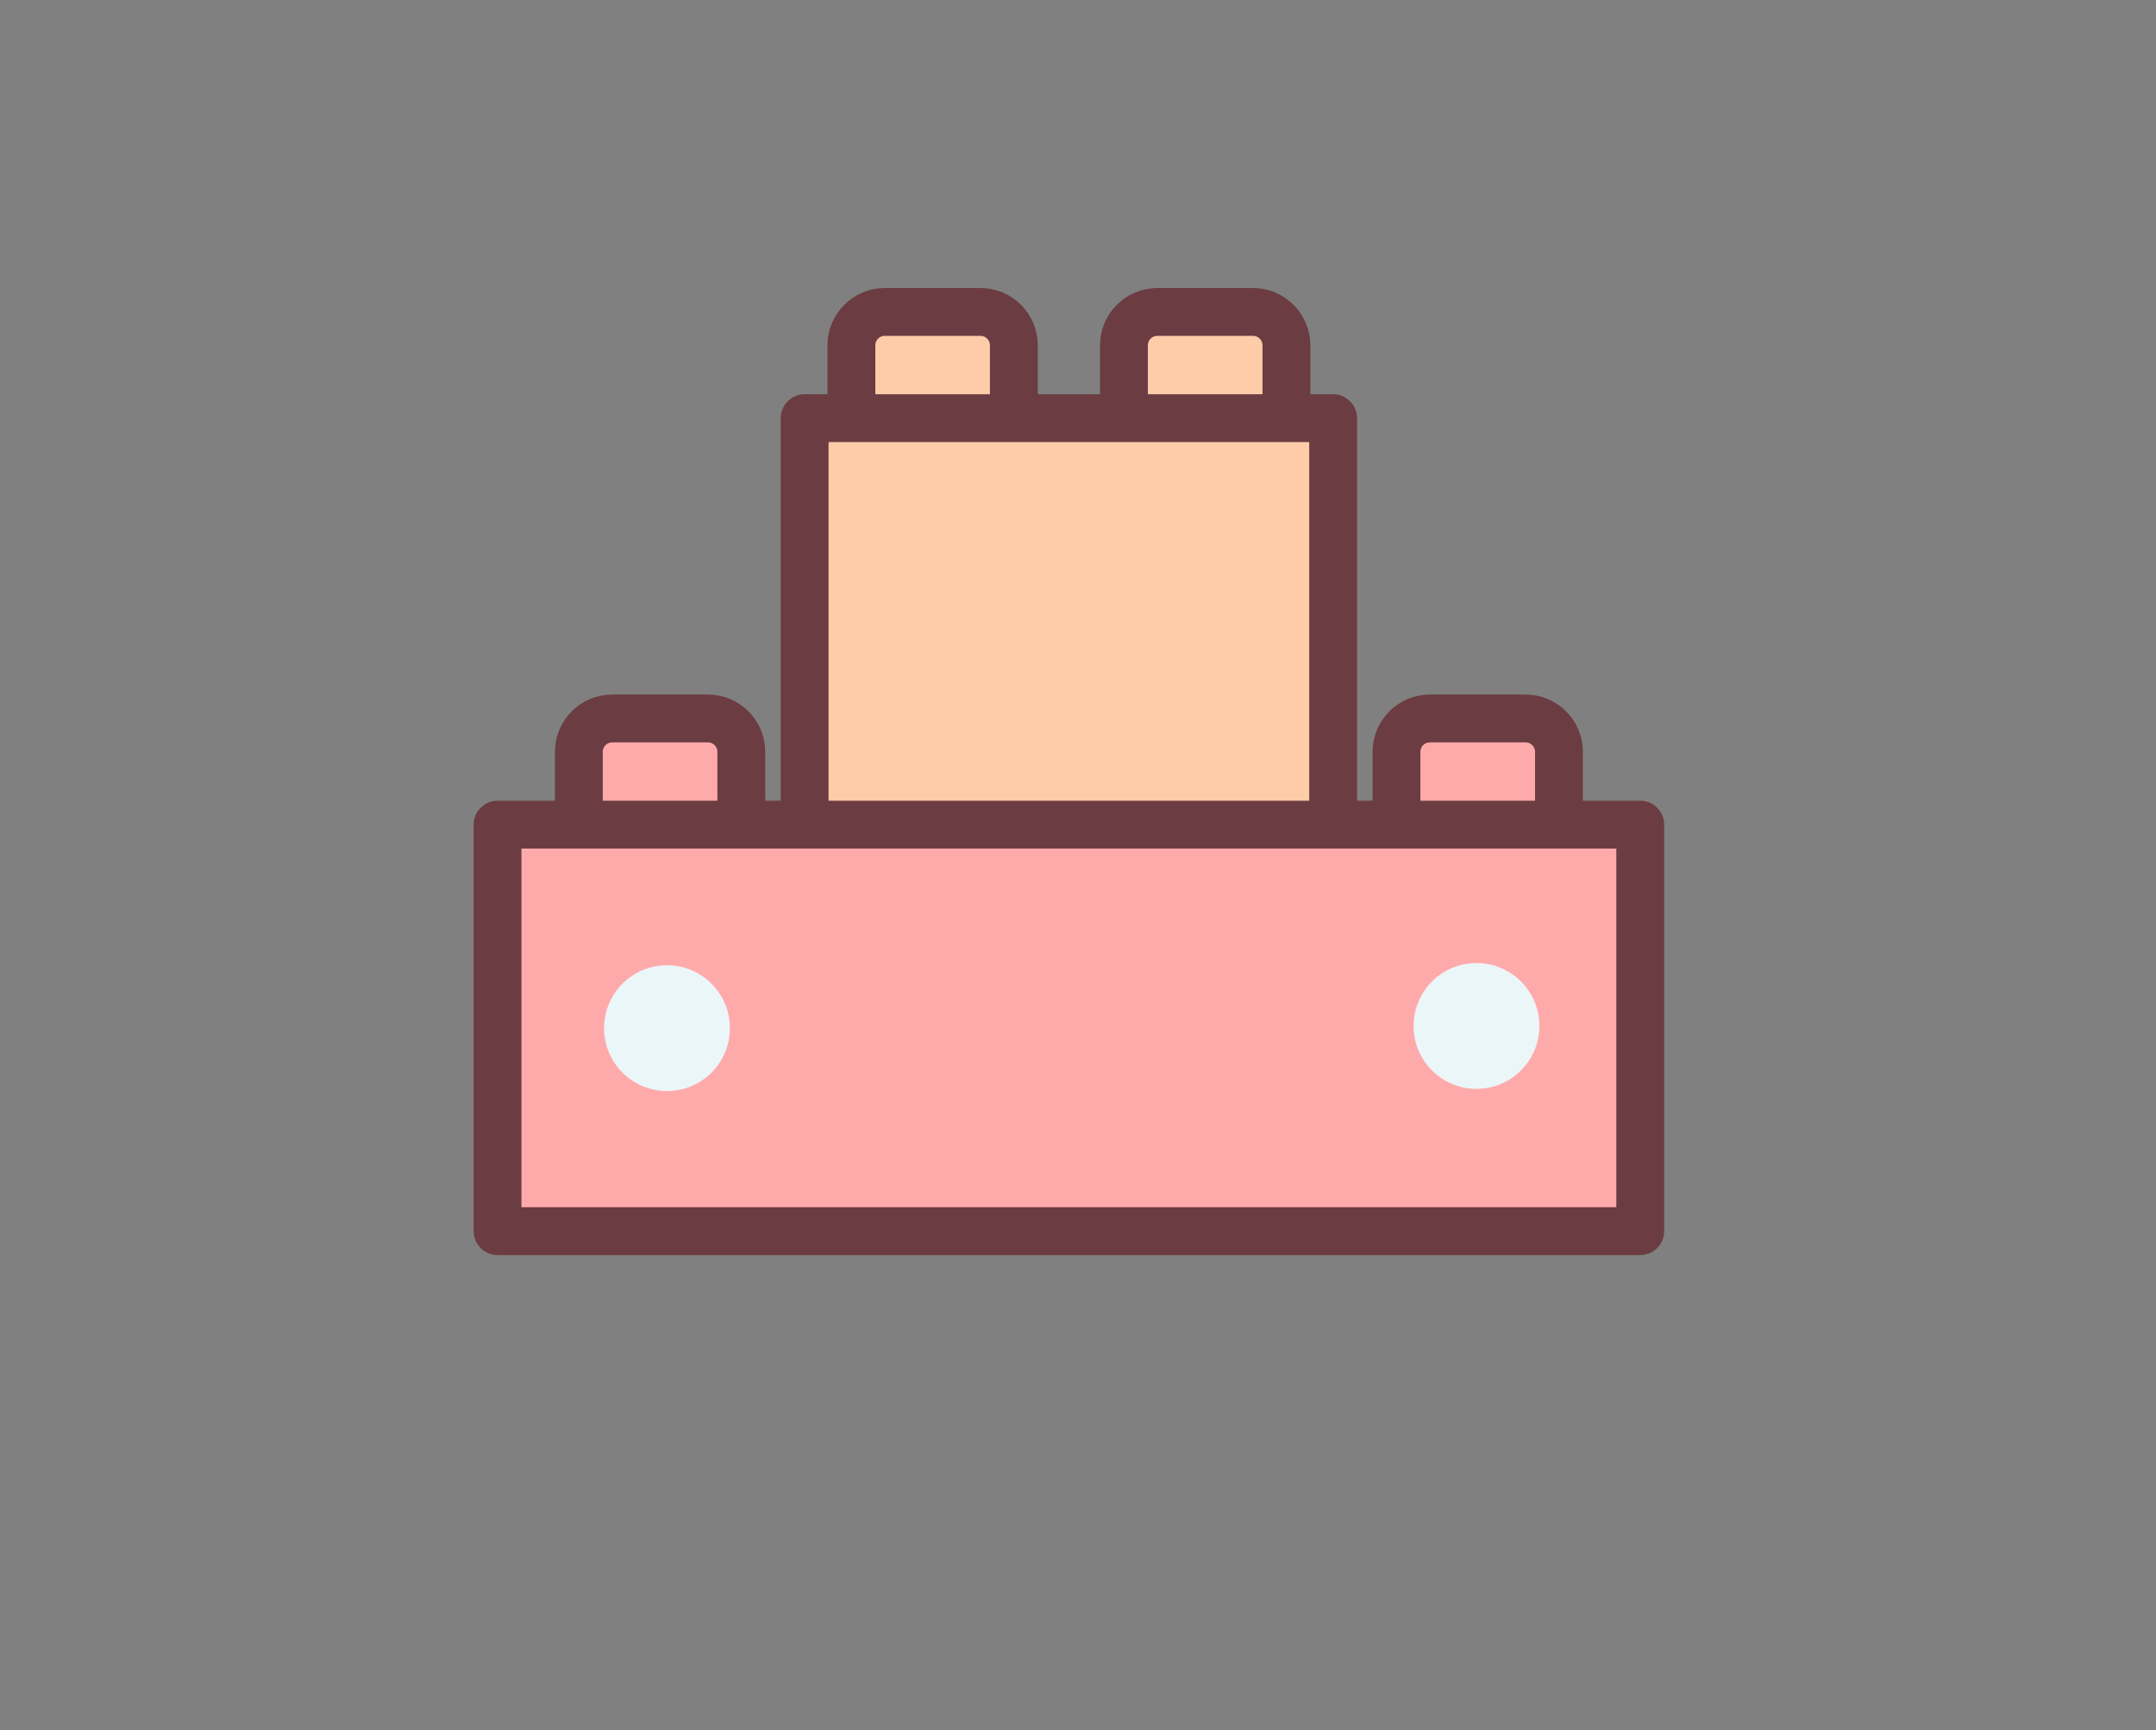
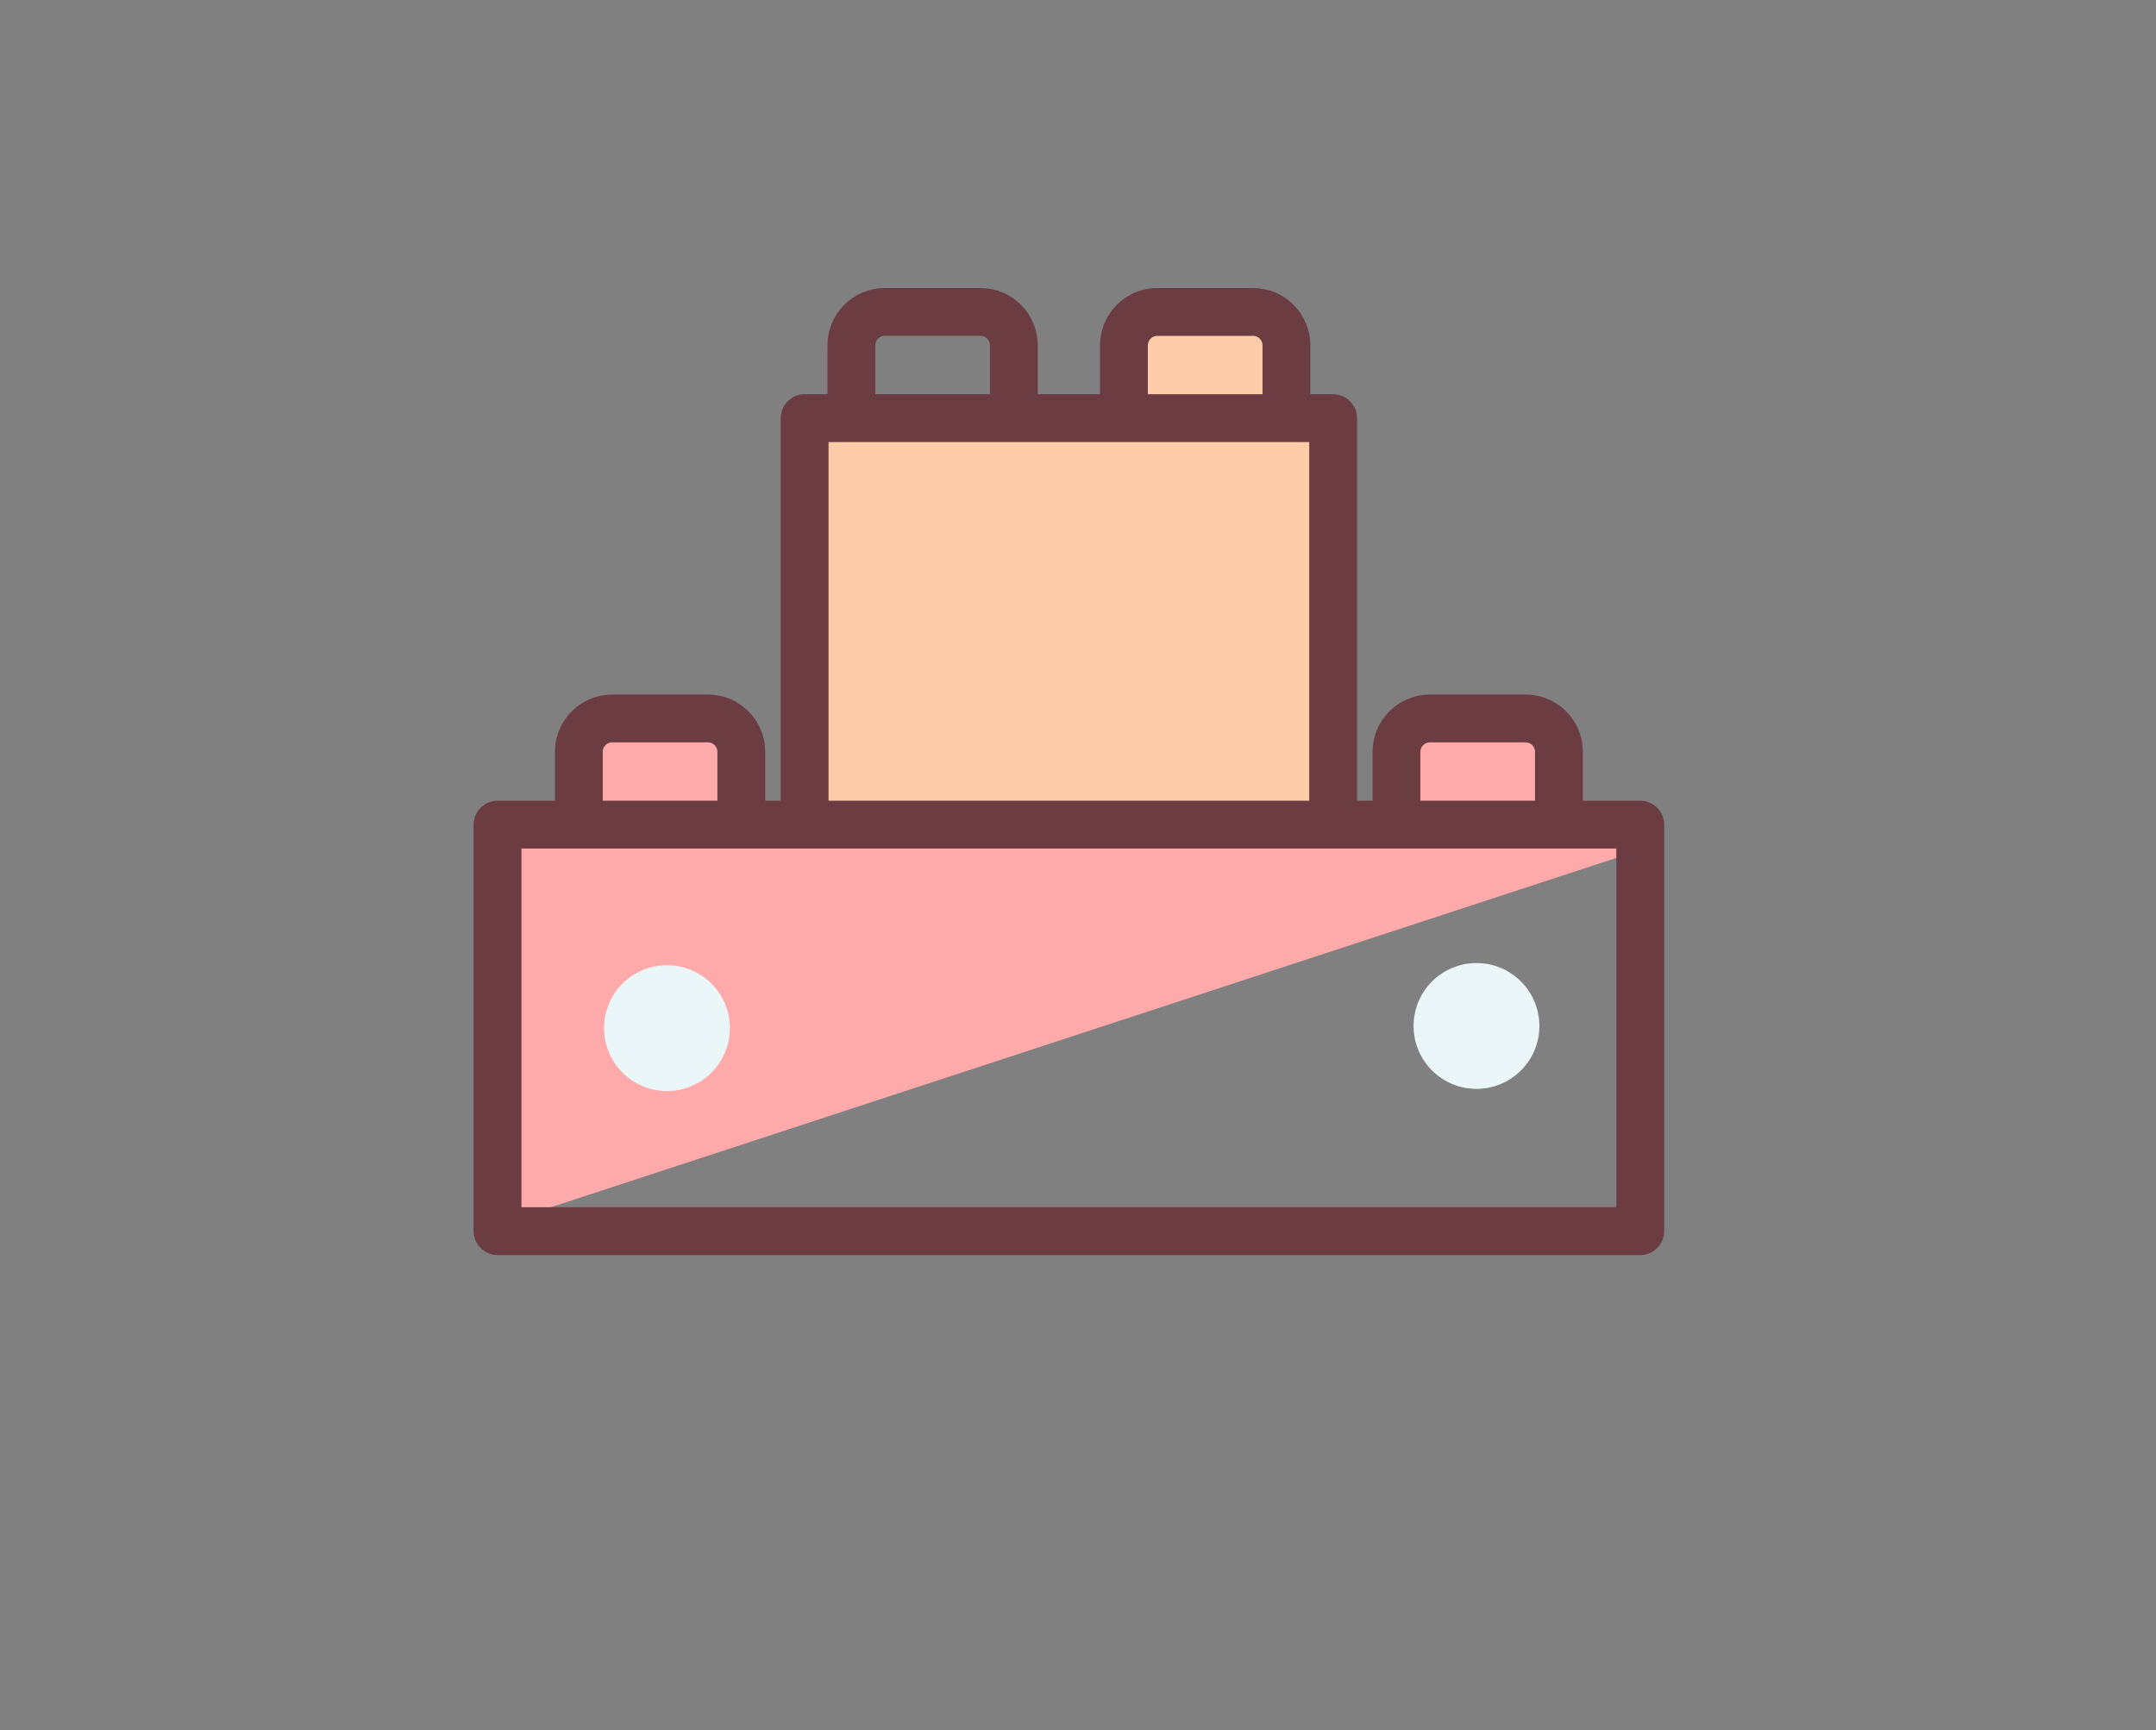
<svg xmlns="http://www.w3.org/2000/svg" width="100%" height="100%" viewBox="0 0 81 65" version="1.1" xml:space="preserve" style="fill-rule:evenodd;clip-rule:evenodd;stroke-linejoin:round;">
  <rect x="0" y="0" width="81" height="65" fill="#808080" stroke="none" />
  <g id="path4240" transform="matrix(0.753,0,0,0.753,13.435,4.514)">
    <path d="M23.598,33.927L23.598,16.084L47.463,16.084L47.463,33.927L23.598,33.927Z" style="fill:rgb(255,204,170);stroke:rgb(255,204,170);stroke-width:0.85px;" />
  </g>
  <g id="path4242" transform="matrix(0.753,0,0,0.753,13.435,4.514)">
    <path d="M12.324,32.609C12.324,31.404 12.344,31.264 12.539,31.159C12.828,31.005 17.395,31.005 17.684,31.159C17.879,31.264 17.899,31.404 17.899,32.609L17.899,33.943L12.324,33.943L12.324,32.609Z" style="fill:rgb(255,170,170);stroke:rgb(255,170,170);stroke-width:0.42px;" />
  </g>
  <g id="path4244" transform="matrix(0.753,0,0,0.753,13.435,4.514)">
    <path d="M53.028,32.717C53.028,30.929 52.857,31.024 55.993,31.066C58.075,31.094 58.519,31.128 58.606,31.267C58.664,31.359 58.713,31.999 58.714,32.689L58.715,33.943L53.028,33.943L53.028,32.717L53.028,32.717Z" style="fill:rgb(255,170,170);stroke:rgb(255,170,170);stroke-width:0.42px;" />
  </g>
  <g id="path4246" transform="matrix(0.753,0,0,0.753,13.435,4.514)">
    <path d="M39.423,12.469C39.423,11.821 39.474,11.193 39.538,11.075C39.647,10.871 39.798,10.859 42.314,10.859C44.637,10.859 44.983,10.882 45.042,11.036C45.08,11.133 45.11,11.76 45.11,12.43L45.11,13.647L39.423,13.647L39.423,12.469Z" style="fill:rgb(255,204,170);stroke:rgb(255,204,170);stroke-width:0.42px;" />
  </g>
  <g id="path4248" transform="matrix(0.753,0,0,0.753,13.435,4.514)">
-     <path d="M25.953,12.281L25.985,10.915L28.653,10.885C30.714,10.862 31.342,10.887 31.412,10.996C31.461,11.074 31.502,11.703 31.503,12.393L31.505,13.647L25.922,13.647L25.953,12.281L25.953,12.281Z" style="fill:rgb(255,204,170);stroke:rgb(255,204,170);stroke-width:0.42px;" />
-   </g>
+     </g>
  <g id="path4238" transform="matrix(0.753,0,0,0.753,13.435,4.514)">
-     <path d="M8.32,54.224L8.32,36.381L62.741,36.381L62.741,54.224L8.32,54.224Z" style="fill:rgb(255,170,170);stroke:rgb(255,170,170);stroke-width:0.85px;" />
+     <path d="M8.32,54.224L8.32,36.381L62.741,36.381L8.32,54.224Z" style="fill:rgb(255,170,170);stroke:rgb(255,170,170);stroke-width:0.85px;" />
  </g>
  <g id="path3" transform="matrix(0.753,0,0,0.753,13.435,4.514)">
    <path d="M63.995,56.124L6.982,56.124C6.599,56.124 6.288,55.813 6.288,55.43L6.288,35.149C6.288,34.766 6.599,34.455 6.982,34.455L10.345,34.455L10.345,31.515C10.345,30.215 11.402,29.158 12.702,29.158L17.48,29.158C18.78,29.158 19.838,30.215 19.838,31.515L19.838,34.455L21.61,34.455L21.61,14.868C21.61,14.485 21.921,14.174 22.304,14.174L23.943,14.174L23.943,11.234C23.943,9.934 25.001,8.876 26.301,8.876L31.079,8.876C32.379,8.876 33.436,9.934 33.436,11.234L33.436,14.174L37.541,14.174L37.541,11.234C37.541,9.934 38.599,8.876 39.899,8.876L44.677,8.876C45.977,8.876 47.035,9.934 47.035,11.234L47.035,14.174L48.674,14.174C49.057,14.174 49.367,14.485 49.367,14.868L49.367,34.455L51.14,34.455L51.14,31.515C51.14,30.215 52.198,29.158 53.498,29.158L58.275,29.158C59.576,29.158 60.633,30.215 60.633,31.515L60.633,34.455L63.996,34.455C64.379,34.455 64.689,34.766 64.689,35.149L64.689,55.43C64.689,55.813 64.378,56.124 63.995,56.124ZM7.675,54.737L63.302,54.737L63.302,35.842L7.675,35.842L7.675,54.737ZM52.526,34.455L59.246,34.455L59.246,31.515C59.246,30.98 58.81,30.545 58.275,30.545L53.497,30.545C52.962,30.545 52.526,30.98 52.526,31.515L52.526,34.455ZM22.997,34.455L47.98,34.455L47.98,15.561L22.997,15.561L22.997,34.455ZM11.731,34.455L18.451,34.455L18.451,31.515C18.451,30.98 18.016,30.545 17.48,30.545L12.702,30.545C12.167,30.545 11.731,30.98 11.731,31.515L11.731,34.455ZM38.928,14.174L45.648,14.174L45.648,11.234C45.648,10.699 45.212,10.263 44.677,10.263L39.899,10.263C39.363,10.263 38.928,10.699 38.928,11.234L38.928,14.174ZM25.33,14.174L32.049,14.174L32.049,11.234C32.049,10.699 31.614,10.263 31.078,10.263L26.3,10.263C25.765,10.263 25.33,10.699 25.33,11.234L25.33,14.174Z" style="fill:rgb(107,60,65);fill-rule:nonzero;stroke:rgb(107,60,65);stroke-width:1px;stroke-linejoin:miter;" />
  </g>
  <g id="ellipse4366" transform="matrix(0.753,0,0,0.753,13.435,4.514)">
    <circle cx="15.436" cy="45.302" r="3.139" style="fill:rgb(235,246,249);stroke:black;stroke-opacity:0;stroke-width:0.58px;stroke-linecap:round;" />
  </g>
  <g id="ellipse5619" transform="matrix(0.753,0,0,0.753,13.435,4.514)">
    <circle cx="55.824" cy="45.193" r="3.139" style="fill:rgb(235,246,249);stroke:black;stroke-opacity:0;stroke-width:0.58px;stroke-linecap:round;" />
  </g>
</svg>